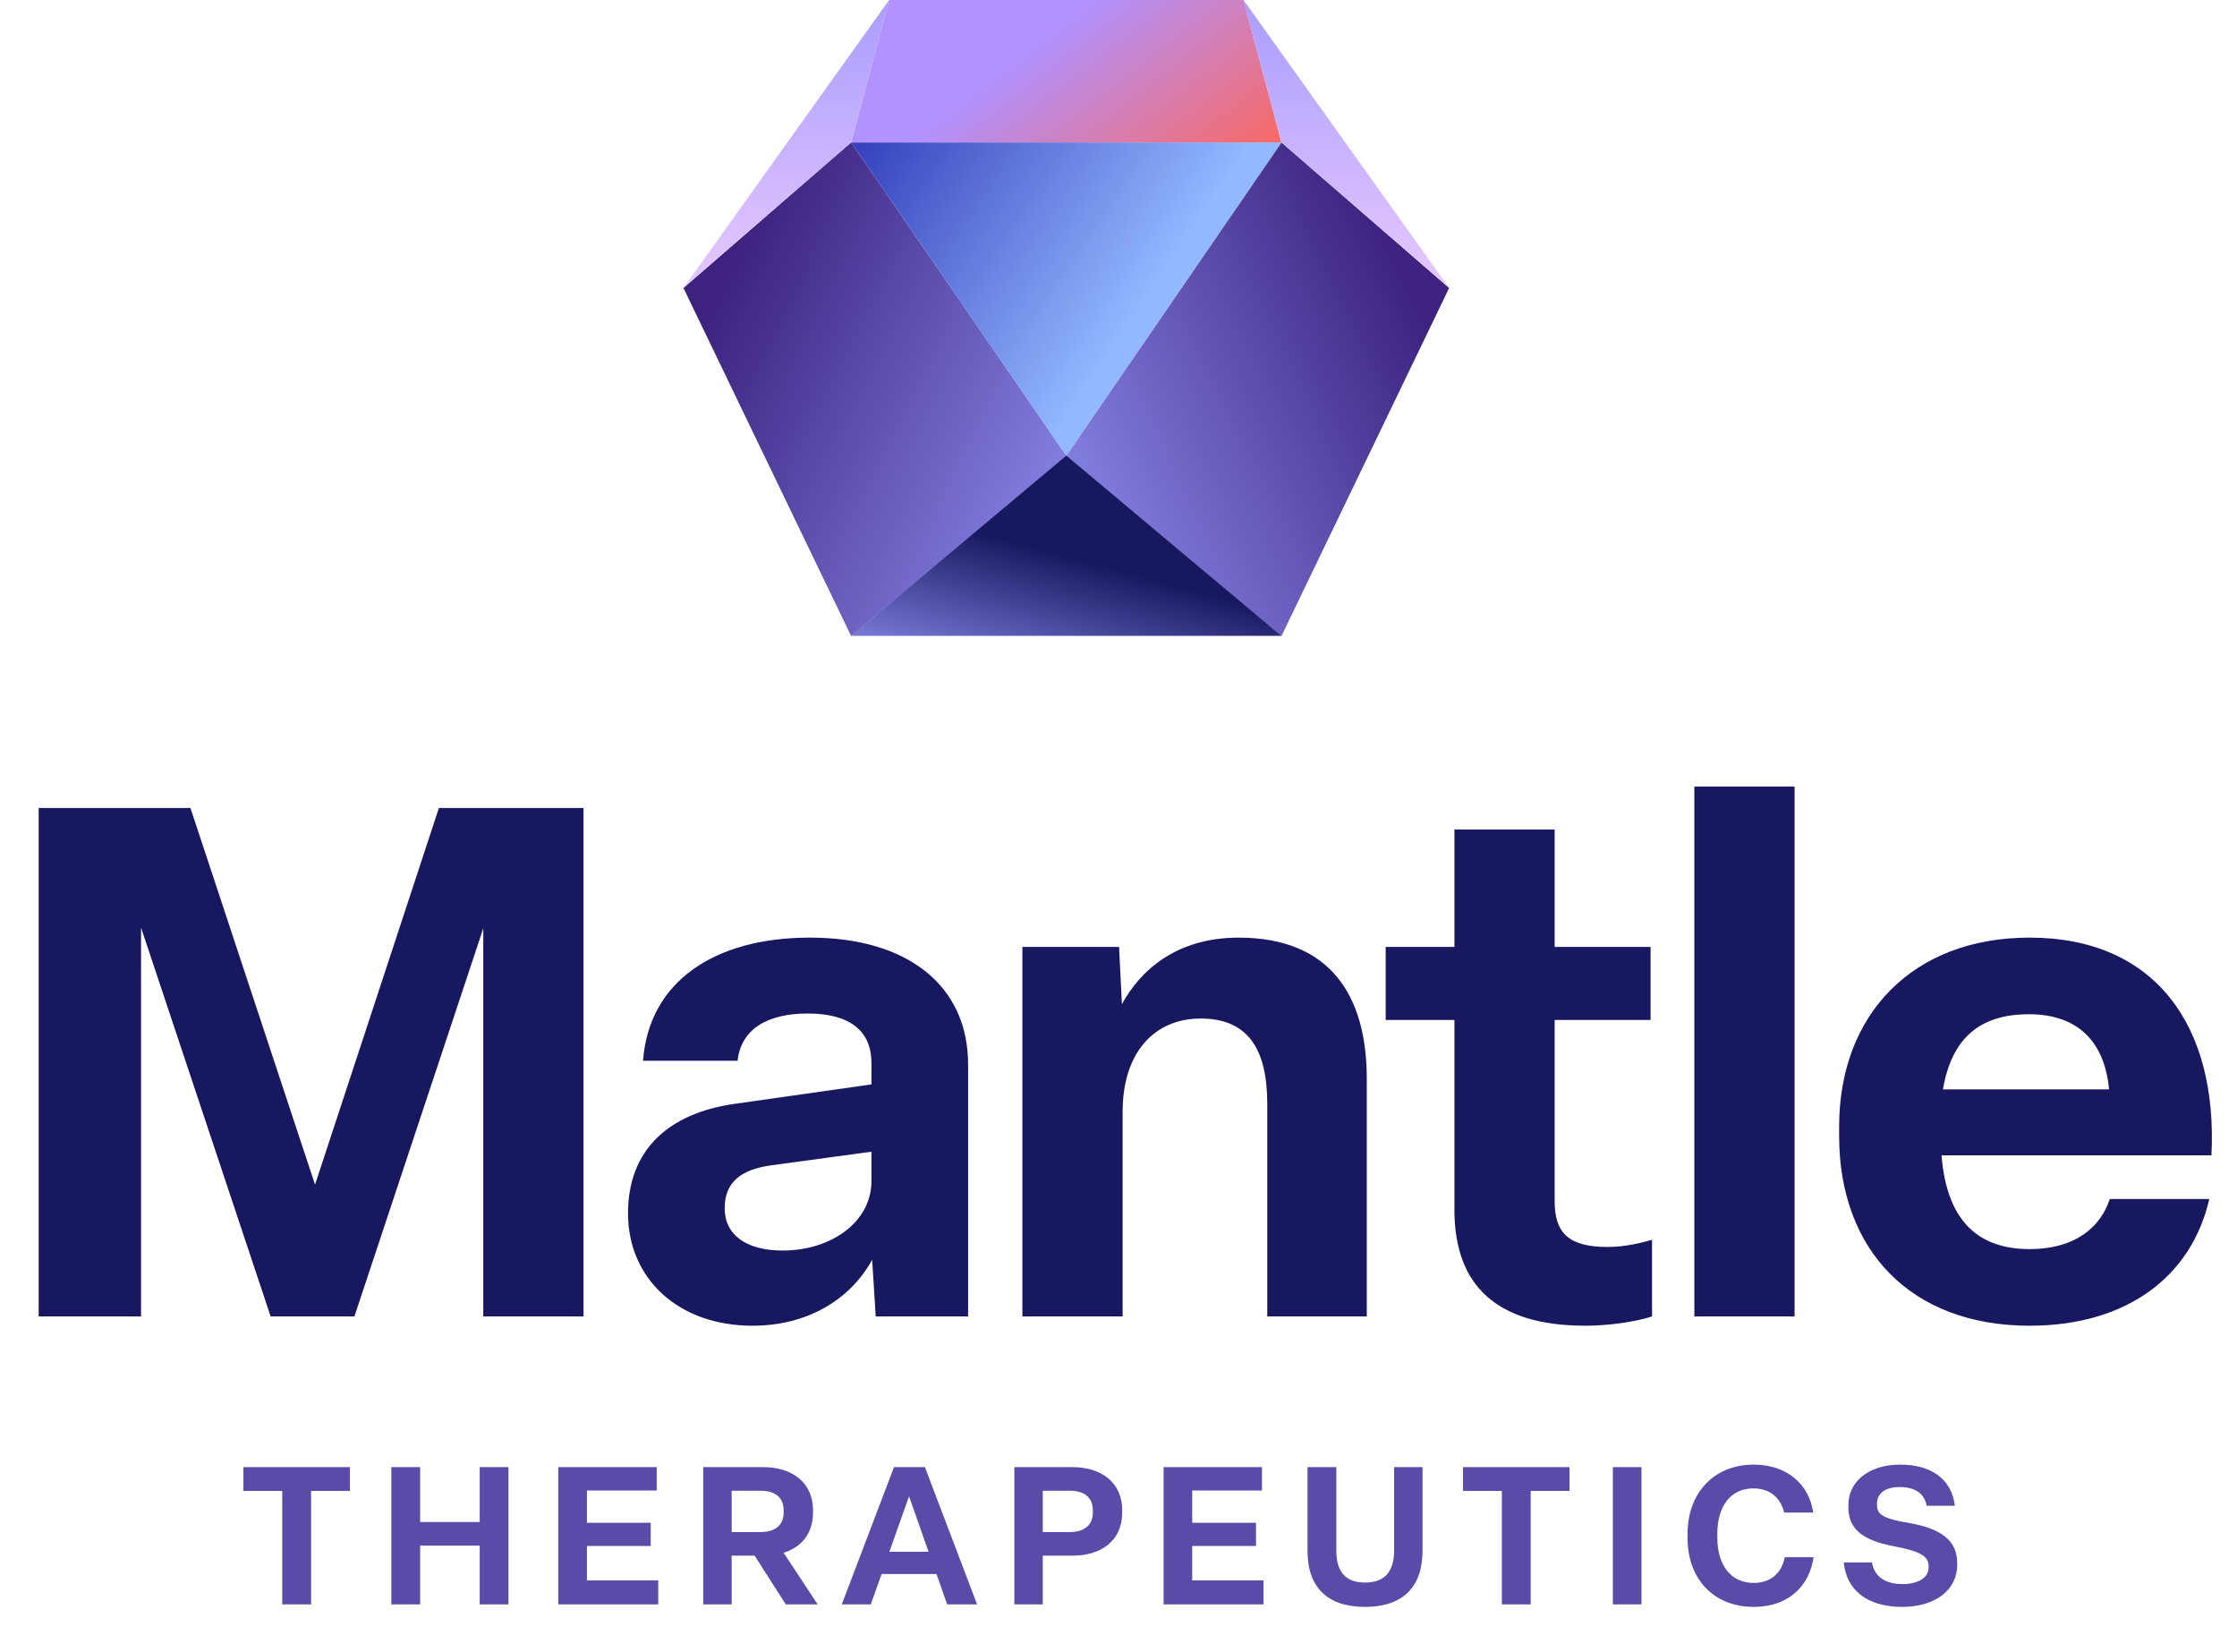
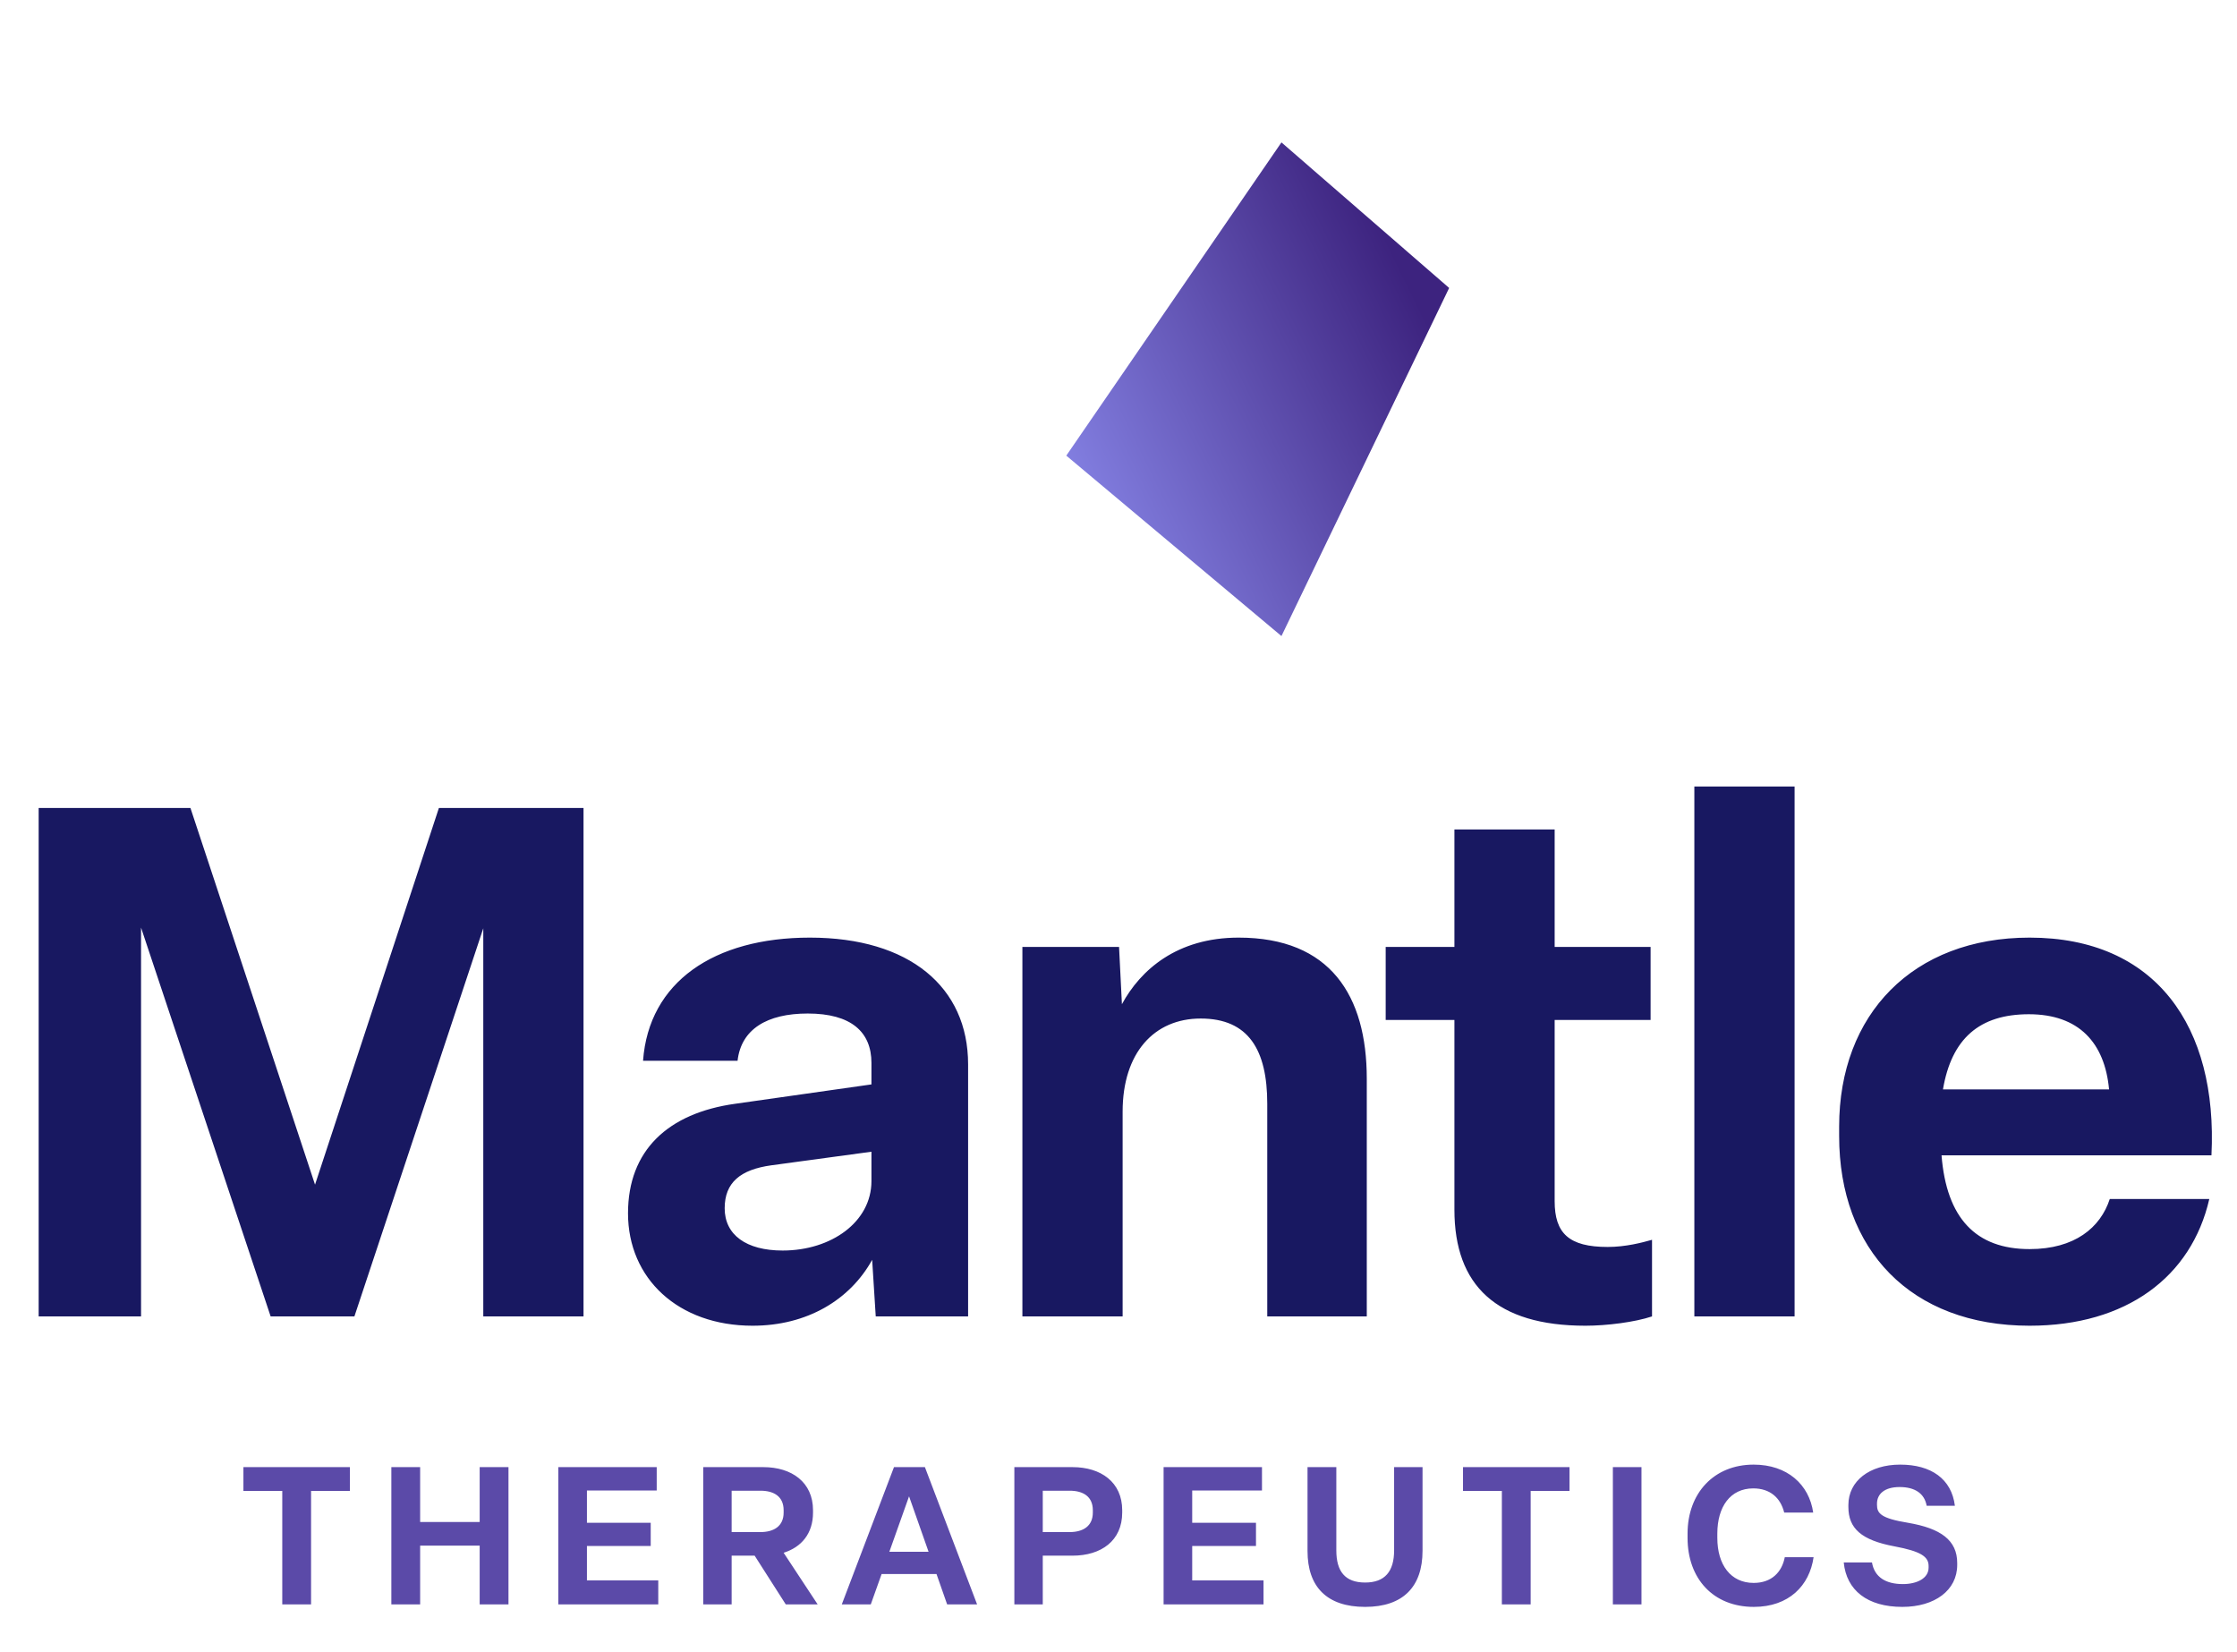
<svg xmlns="http://www.w3.org/2000/svg" width="707" height="522" viewBox="0 0 707 522" fill="none">
  <path d="M44.578 416H12.219V255.339H60.191L99.565 374.364L138.712 255.339H184.421V416H152.741V293.354L112.01 416H85.535L44.578 293.128V416ZM237.856 418.942C214.322 418.942 198.482 404.007 198.482 383.415C198.482 363.502 211.154 351.736 232.425 348.794L275.419 342.684V335.896C275.419 326.166 269.083 320.282 255.279 320.282C242.381 320.282 234.235 325.26 233.104 335.217H203.234C205.044 310.326 225.636 296.296 255.958 296.296C287.412 296.296 305.967 311.91 305.967 336.348V416H276.776L275.645 398.124C268.63 410.795 255.053 418.942 237.856 418.942ZM247.359 395.182C262.747 395.182 275.419 386.131 275.419 373.232V363.955L243.739 368.254C234.009 369.612 229.031 373.685 229.031 381.831C229.031 390.204 235.819 395.182 247.359 395.182ZM354.805 416H323.125V299.238H353.674L354.579 317.34C360.462 306.479 372.003 296.296 391.463 296.296C420.427 296.296 431.968 314.625 431.968 340.874V416H400.514V348.794C400.514 331.823 394.631 321.866 379.47 321.866C364.762 321.866 354.805 332.728 354.805 351.283V416ZM501.076 418.942C473.017 418.942 459.666 406.27 459.666 382.284V322.319H437.943V299.238H459.666V262.127H491.346V299.238H521.668V322.319H491.346V379.568C491.346 389.751 495.872 394.051 508.091 394.051C513.748 394.051 518.952 392.693 522.12 391.788V416C516.69 417.81 507.865 418.942 501.076 418.942ZM535.496 248.55H567.176V416H535.496V248.55ZM641.45 418.942C603.886 418.942 581.258 394.956 581.258 358.977V356.035C581.258 320.508 604.565 296.296 641.45 296.296C681.275 296.296 700.962 324.355 698.925 365.086H613.617C615.201 384.999 624.478 394.729 641.45 394.729C655.705 394.729 663.852 387.941 666.793 378.89H698.247C692.59 403.554 671.998 418.942 641.45 418.942ZM614.069 344.268H666.567C665.209 329.56 657.063 320.508 641.223 320.508C625.61 320.508 616.785 328.202 614.069 344.268Z" fill="#181861" />
  <path d="M98.312 507H89.21V471.141H76.931V463.627H110.591V471.141H98.312V507ZM132.786 507H123.684V463.627H132.786V480.976H151.601V463.627H160.704V507H151.601V488.429H132.786V507ZM208.042 507H176.459V463.627H207.553V471.019H185.5V481.221H205.659V488.551H185.5V499.425H208.042V507ZM231.234 507H222.254V463.627H241.252C250.232 463.627 256.952 468.392 256.952 477.25V477.983C256.952 484.642 253.287 488.918 247.667 490.689L258.418 507H248.339L238.503 491.606H231.234V507ZM231.234 471.08V484.153H240.336C244.612 484.153 247.667 482.259 247.667 477.983V477.25C247.667 472.913 244.612 471.08 240.336 471.08H231.234ZM308.809 507H299.34L295.98 497.409H278.631L275.21 507H266.047L282.541 463.627H292.315L308.809 507ZM287.306 472.851L281.075 490.384H293.476L287.306 472.851ZM329.565 507H320.585V463.627H338.973C347.953 463.627 354.672 468.392 354.672 477.25V477.983C354.672 486.902 348.014 491.606 338.973 491.606H329.565V507ZM329.565 471.08V484.153H338.056C342.333 484.153 345.387 482.259 345.387 477.983V477.25C345.387 472.913 342.333 471.08 338.056 471.08H329.565ZM399.335 507H367.752V463.627H398.846V471.019H376.793V481.221H396.952V488.551H376.793V499.425H399.335V507ZM431.446 507.794C419.351 507.794 413.242 501.441 413.242 490.14V463.627H422.344V489.956C422.344 496.554 425.093 500.097 431.446 500.097C437.677 500.097 440.609 496.615 440.609 489.895V463.627H449.589V490.078C449.589 501.38 443.481 507.794 431.446 507.794ZM483.762 507H474.66V471.141H462.381V463.627H496.041V471.141H483.762V507ZM518.786 507H509.745V463.627H518.786V507ZM554.303 507.794C541.414 507.794 533.35 498.814 533.35 485.986V484.642C533.35 471.874 541.658 462.833 554.242 462.833C564.872 462.833 571.775 469.125 573.058 477.983H563.894C562.734 473.279 559.374 470.347 554.12 470.347C546.851 470.347 542.758 476.15 542.758 484.642V485.986C542.758 494.477 546.973 500.219 554.242 500.219C559.863 500.219 563.161 496.859 564.078 492.094H573.18C571.897 501.074 565.361 507.794 554.303 507.794ZM601.223 507.794C590.166 507.794 583.568 502.541 582.713 493.744H591.632C592.426 498.387 595.969 500.586 601.406 500.586C605.866 500.586 609.531 498.753 609.531 495.393V494.843C609.531 491.85 606.904 490.201 598.779 488.673C588.272 486.719 584.179 482.992 584.179 476.211V475.6C584.179 468.025 590.838 462.833 600.551 462.833C610.325 462.833 616.8 467.353 617.839 475.845H608.92C608.248 471.996 605.255 469.919 600.368 469.919C595.603 469.919 593.22 472.118 593.22 475.173V475.539C593.22 478.227 594.442 479.816 603.056 481.221C613.38 482.992 618.572 486.719 618.572 493.927V494.538C618.572 502.541 611.486 507.794 601.223 507.794Z" fill="#5B4AA8" />
-   <path d="M269 201L216 91L269 45L337 143.984L269 201Z" fill="url(#paint0_linear_160_2)" />
  <path d="M405 201L458 91L405 45L337 143.984L405 201Z" fill="url(#paint1_linear_160_2)" />
-   <path d="M337.003 144L269.003 45L405 45L337.003 144Z" fill="url(#paint2_linear_160_2)" />
-   <path d="M337 143.94L269 200.94L405 200.94L337 143.94Z" fill="url(#paint3_linear_160_2)" />
-   <path d="M281 0H393L405 45H269L281 0Z" fill="url(#paint4_linear_160_2)" />
-   <path d="M269 45L216 91L281 0L269 45Z" fill="url(#paint5_linear_160_2)" />
-   <path d="M405 45L458 91L393 0L405 45Z" fill="url(#paint6_linear_160_2)" />
+   <path d="M337 143.94L405 200.94L337 143.94Z" fill="url(#paint3_linear_160_2)" />
  <defs>
    <linearGradient id="paint0_linear_160_2" x1="201.5" y1="145.5" x2="329.56" y2="208.219" gradientUnits="userSpaceOnUse">
      <stop stop-color="#3D237F" />
      <stop offset="1" stop-color="#8E8EF1" />
    </linearGradient>
    <linearGradient id="paint1_linear_160_2" x1="472.5" y1="145.5" x2="344.44" y2="208.219" gradientUnits="userSpaceOnUse">
      <stop stop-color="#3D237F" />
      <stop offset="1" stop-color="#8E8EF1" />
    </linearGradient>
    <linearGradient id="paint2_linear_160_2" x1="223.5" y1="80.5" x2="325.844" y2="149.218" gradientUnits="userSpaceOnUse">
      <stop stop-color="#242BB0" />
      <stop offset="1" stop-color="#92B8FF" />
    </linearGradient>
    <linearGradient id="paint3_linear_160_2" x1="379" y1="187" x2="365.815" y2="235.92" gradientUnits="userSpaceOnUse">
      <stop stop-color="#181861" />
      <stop offset="1" stop-color="#8E8EF1" />
    </linearGradient>
    <linearGradient id="paint4_linear_160_2" x1="244.5" y1="78.5" x2="292.031" y2="139.743" gradientUnits="userSpaceOnUse">
      <stop stop-color="#B192FF" />
      <stop offset="1" stop-color="#FF6658" />
    </linearGradient>
    <linearGradient id="paint5_linear_160_2" x1="-12.857" y1="-22.799" x2="-12.857" y2="120.278" gradientUnits="userSpaceOnUse">
      <stop stop-color="#9B92FF" />
      <stop offset="1" stop-color="#F9D6FF" />
    </linearGradient>
    <linearGradient id="paint6_linear_160_2" x1="686.857" y1="-22.799" x2="686.857" y2="120.278" gradientUnits="userSpaceOnUse">
      <stop stop-color="#9B92FF" />
      <stop offset="1" stop-color="#F9D6FF" />
    </linearGradient>
  </defs>
</svg>